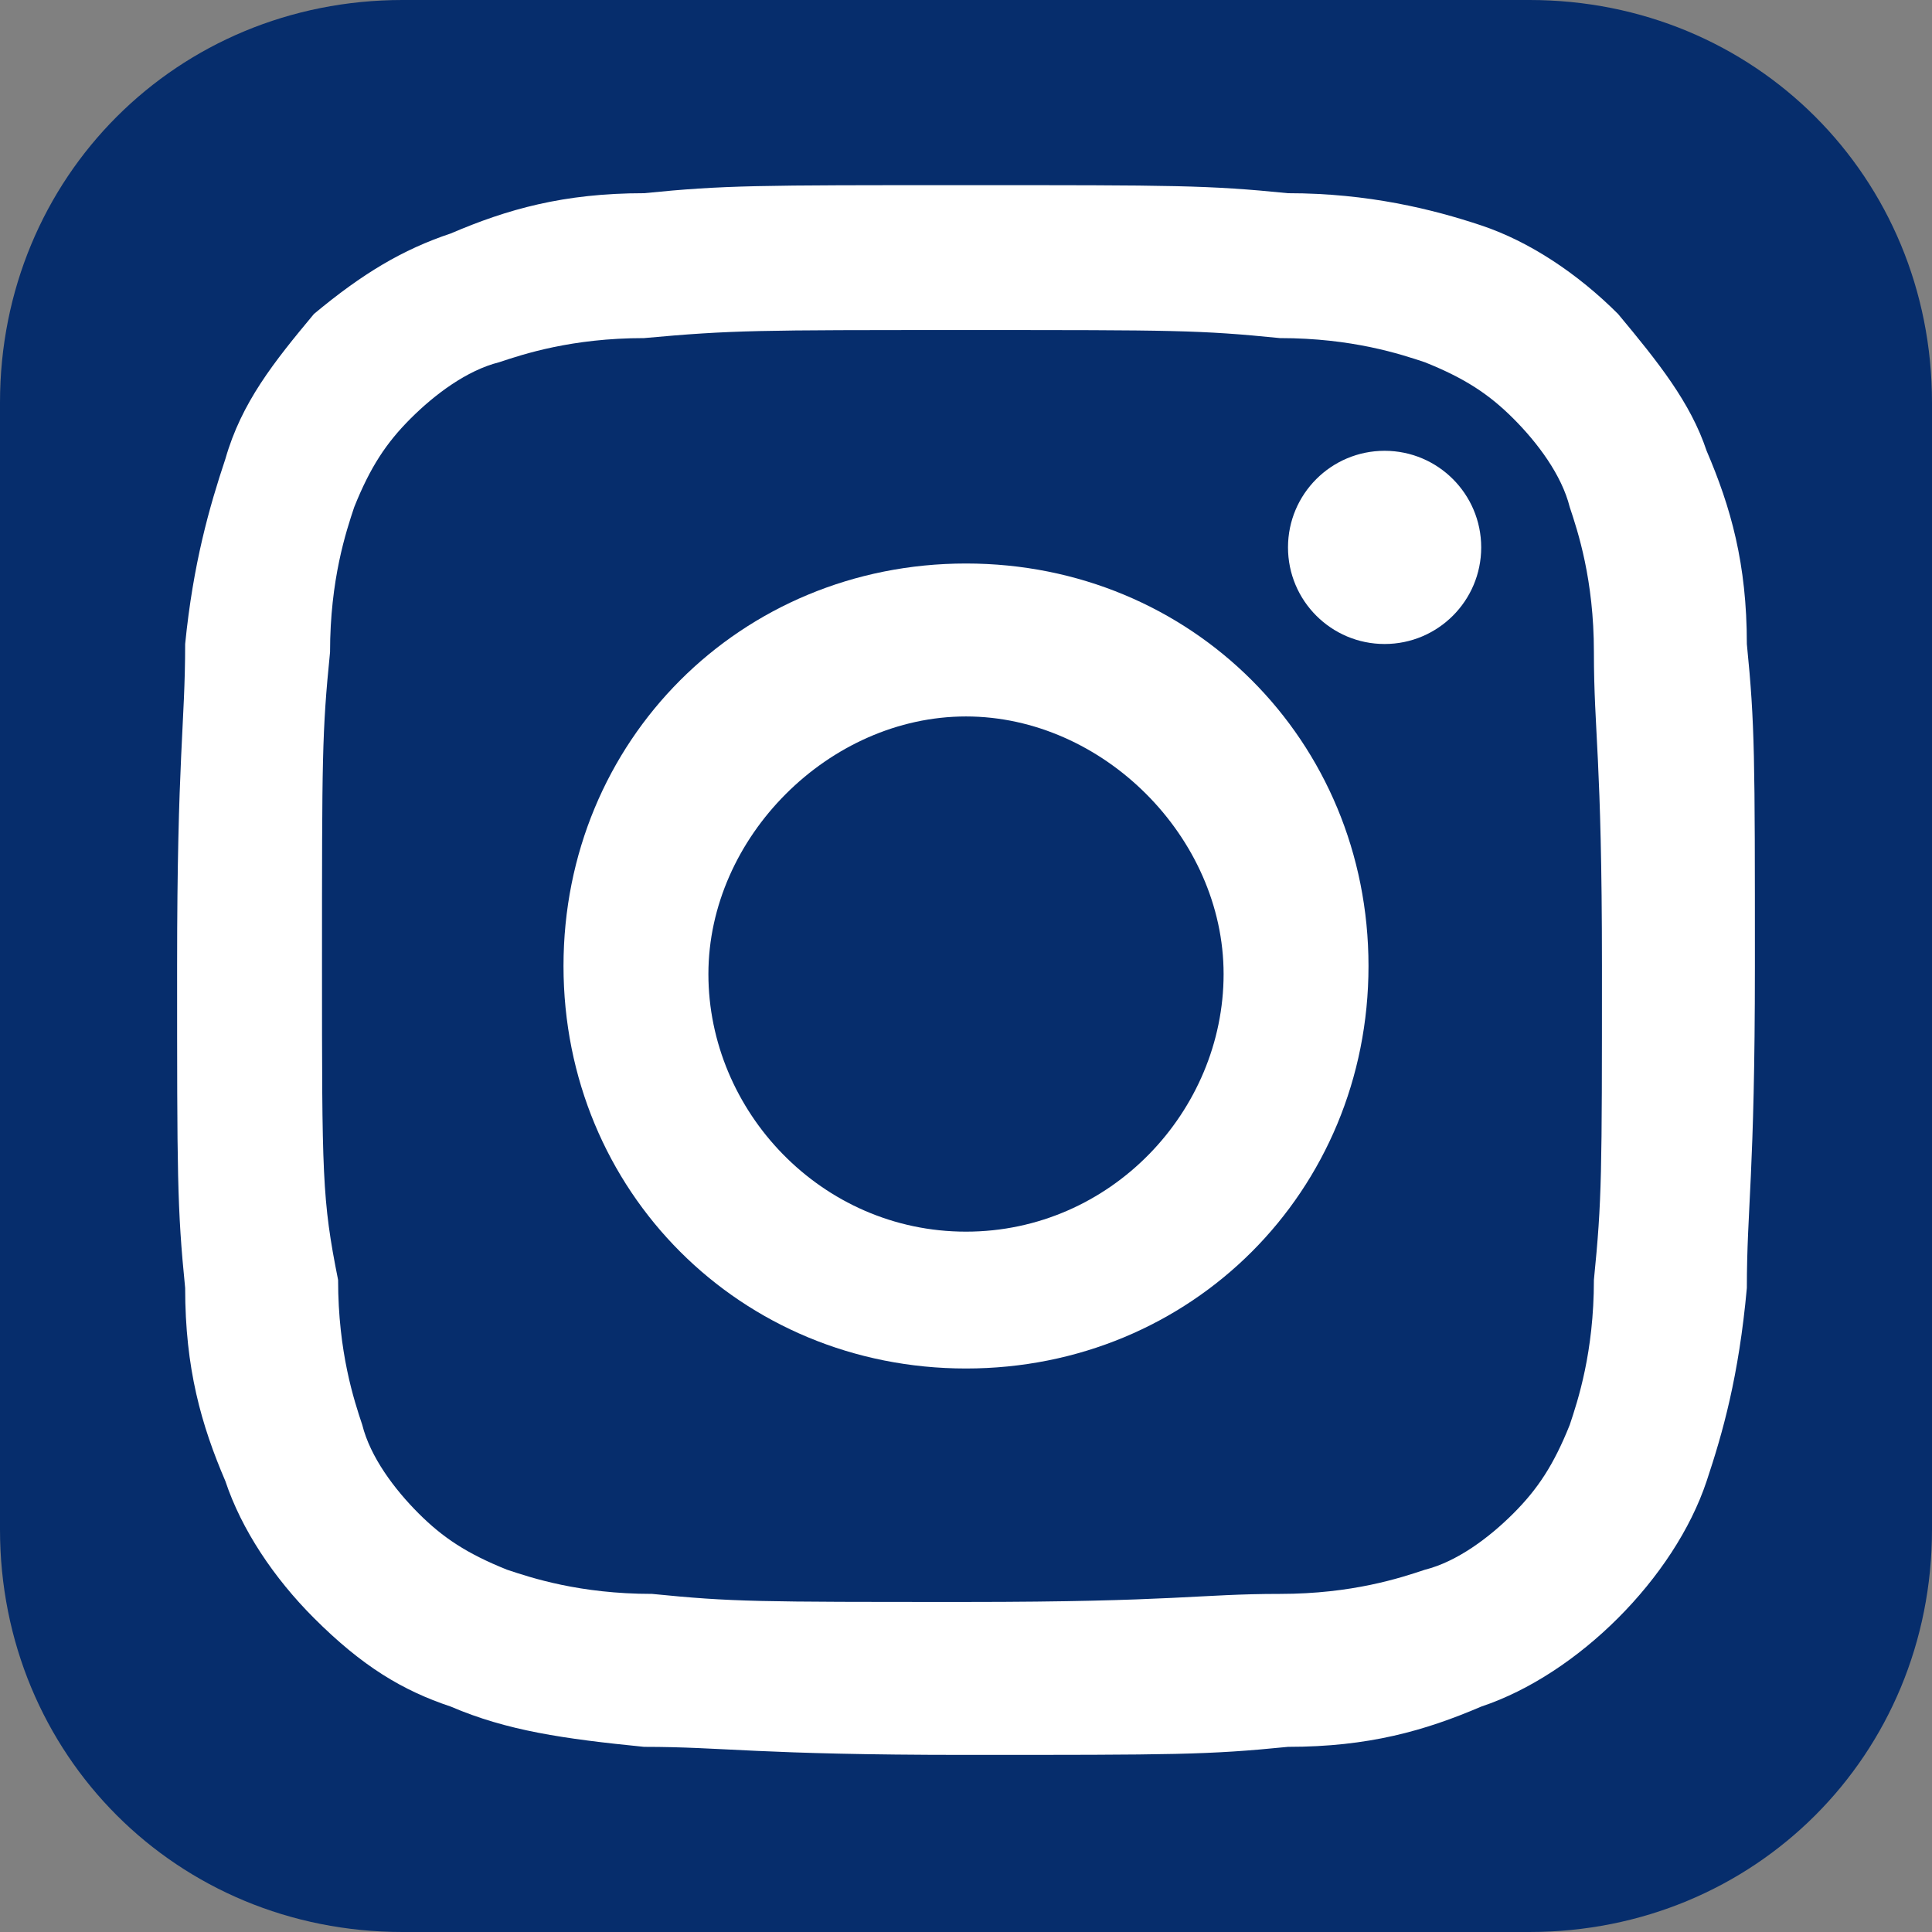
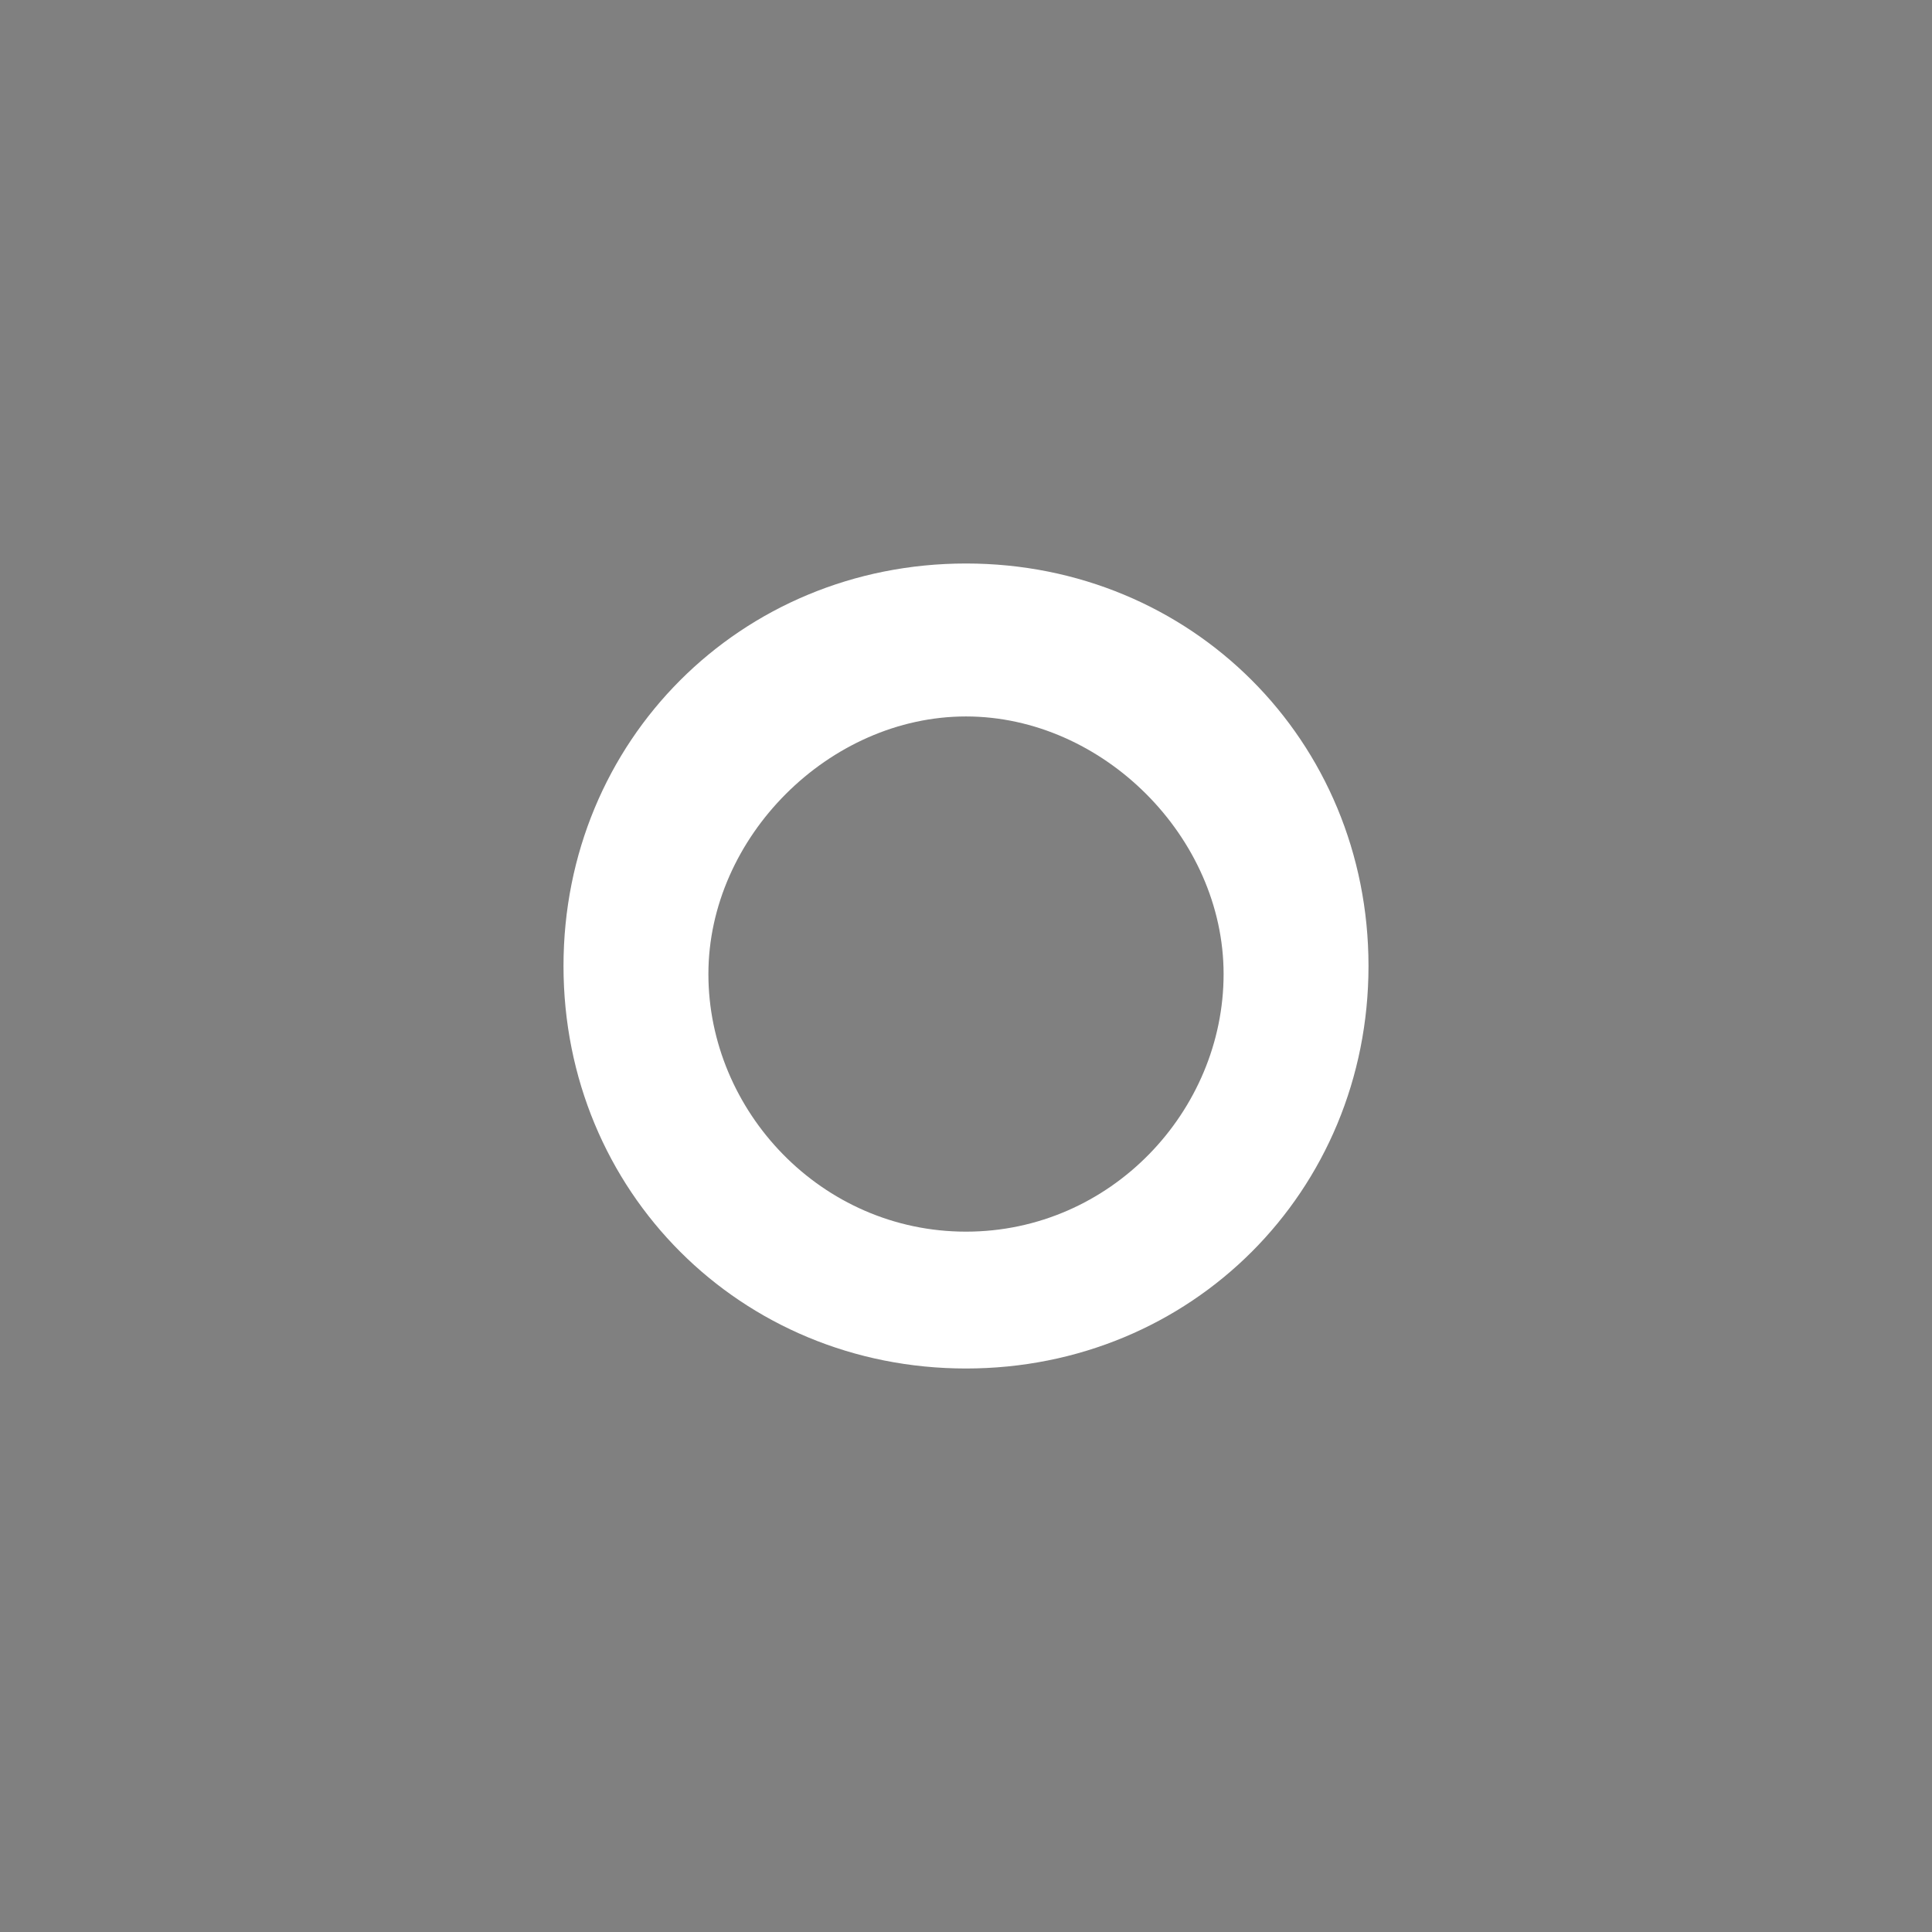
<svg xmlns="http://www.w3.org/2000/svg" xml:space="preserve" id="Layer_1" x="0" y="0" style="enable-background:new 0 0 24 24" version="1.1" viewBox="0 0 24 24">
  <rect x="0" y="0" width="24" height="24" fill="#808080" stroke="none" />
  <style>
    .st1 {
      fill: #fff
    }
  </style>
  <g id="Welcome">
    <g id="Anixe_x5F_Landing_x5F_final_x5F__x21_" transform="translate(-193 -2270)">
      <g id="footer" transform="translate(0 1859)">
-         <path id="twitter" d="M24 5v14c0 2.8-2.2 5-5 5H5c-2.8 0-5-2.2-5-5V5c0-2.8 2.2-5 5-5h14c2.8 0 5 2.2 5 5z" style="fill:#062d6c" transform="translate(193 411)" />
-       </g>
+         </g>
    </g>
  </g>
-   <path d="M12 4.1c2.6 0 2.9 0 3.9.1.9 0 1.5.2 1.8.3.5.2.8.4 1.1.7.3.3.6.7.7 1.1.1.3.3.9.3 1.8 0 1 .1 1.3.1 3.9s0 2.9-.1 3.9c0 .9-.2 1.5-.3 1.8-.2.5-.4.8-.7 1.1-.3.3-.7.6-1.1.7-.3.1-.9.3-1.8.3-1 0-1.3.1-3.9.1-2.6 0-2.9 0-3.9-.1-.9 0-1.5-.2-1.8-.3-.5-.2-.8-.4-1.1-.7-.3-.3-.6-.7-.7-1.1-.1-.3-.3-.9-.3-1.8-.2-1-.2-1.3-.2-3.9s0-2.9.1-3.9c0-.9.2-1.5.3-1.8.2-.5.4-.8.7-1.1.3-.3.7-.6 1.1-.7.3-.1.9-.3 1.8-.3 1.1-.1 1.4-.1 4-.1m0-1.8c-2.6 0-3 0-4 .1-1 0-1.7.2-2.4.5-.6.2-1.1.5-1.7 1-.5.6-.9 1.1-1.1 1.8-.2.6-.4 1.3-.5 2.3 0 1-.1 1.4-.1 4s0 3 .1 4c0 1 .2 1.7.5 2.4.2.6.6 1.2 1.1 1.7.6.6 1.1.9 1.7 1.1.7.3 1.4.4 2.4.5 1 0 1.4.1 4 .1s3 0 4-.1c1 0 1.7-.2 2.4-.5.6-.2 1.2-.6 1.7-1.1.5-.5.9-1.1 1.1-1.7.2-.6.4-1.3.5-2.4 0-1 .1-1.4.1-4s0-3-.1-4c0-1-.2-1.7-.5-2.4-.2-.6-.6-1.1-1.1-1.7-.5-.5-1.1-.9-1.7-1.1-.6-.2-1.4-.4-2.4-.4-1-.1-1.4-.1-4-.1z" class="st1" />
  <path d="M12 7c-2.8 0-5 2.2-5 5s2.2 5 5 5 5-2.2 5-5-2.2-5-5-5zm0 8.3c-1.8 0-3.2-1.5-3.2-3.2s1.5-3.2 3.2-3.2 3.2 1.5 3.2 3.2-1.4 3.2-3.2 3.2z" class="st1" />
-   <circle cx="17.2" cy="6.8" r="1.2" class="st1" />
</svg>